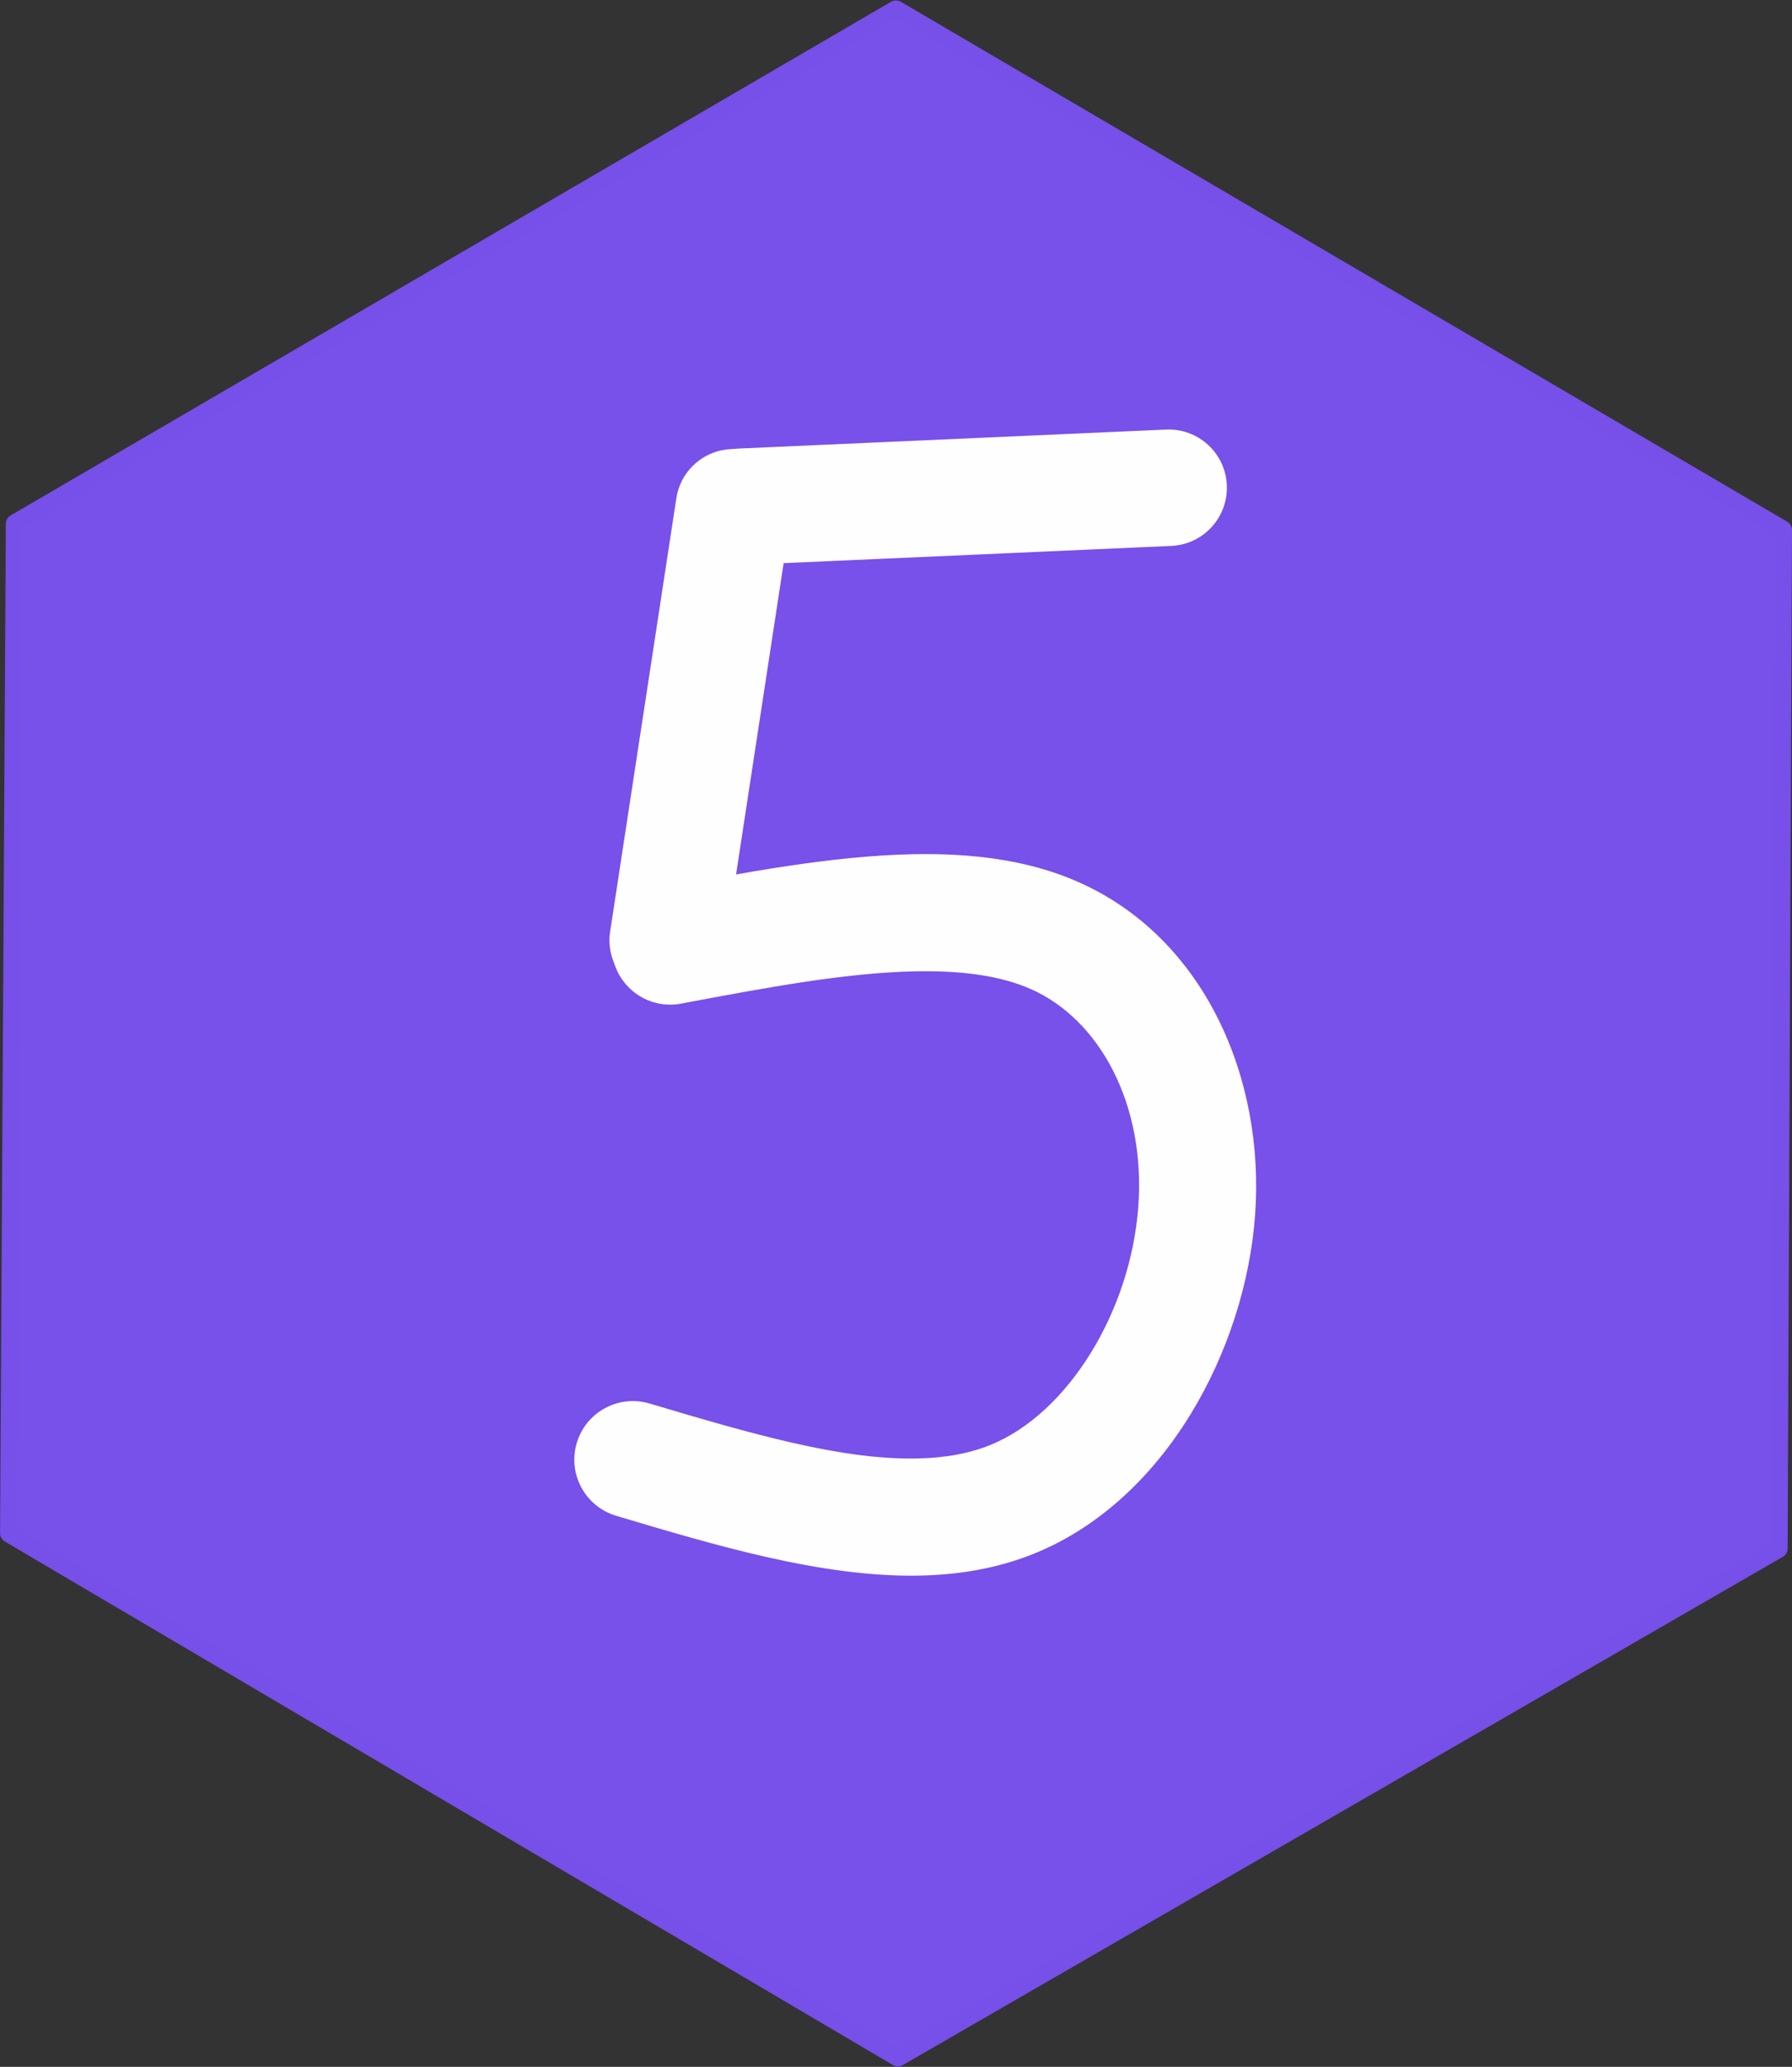
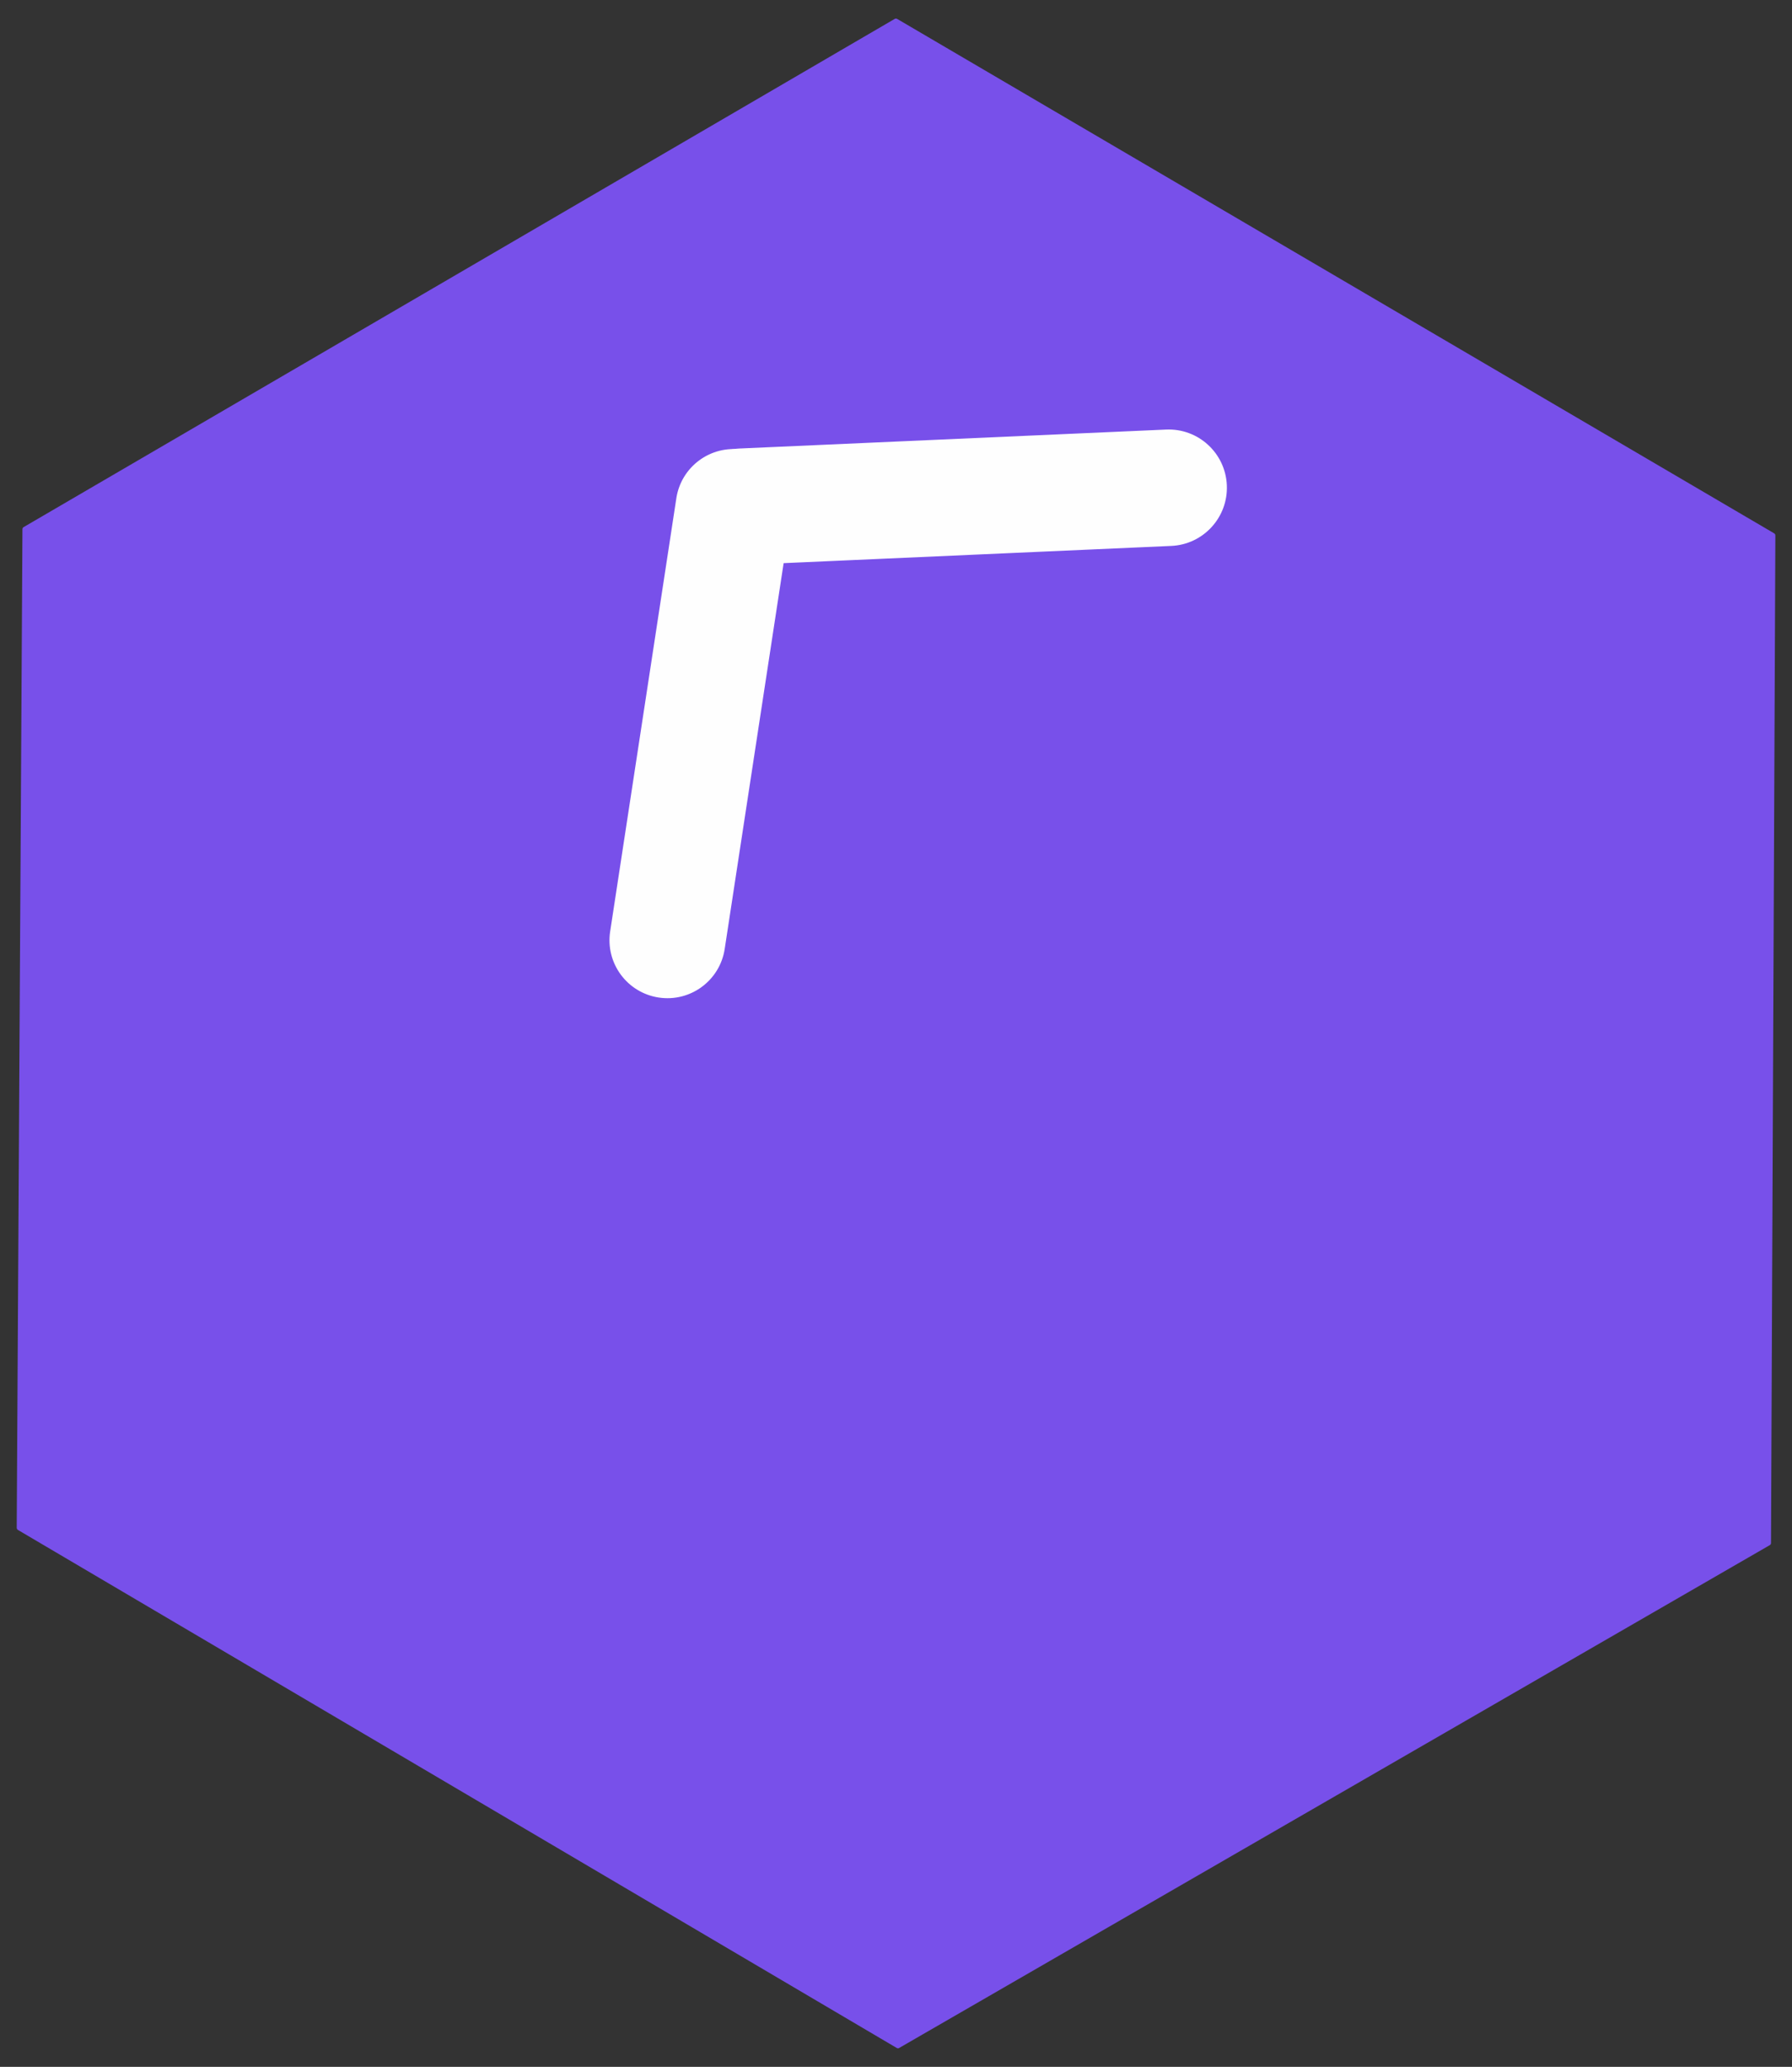
<svg xmlns="http://www.w3.org/2000/svg" fill="#000000" height="1180.1" preserveAspectRatio="xMidYMid meet" version="1" viewBox="-152.7 139.0 1023.4 1180.1" width="1023.4" zoomAndPan="magnify">
  <rect x="-152.7" y="139.0" width="1023.4" height="1180.1" fill="#333333" stroke="none" />
  <g fill="#7850ea">
    <g fill-opacity="0.996" id="change1_2">
-       <path d="M-138.475,438.046L-138.475,438.046L-141.78,1014.47L-144.46,1009.748L362.853,1308.726L357.367,1308.702L860.032,1018.449L857.31,1023.141L859.823,441.581L862.513,446.301L356.204,149.377L361.702,149.384L-141.176,442.717L-138.475,438.046 M-149.364,437.983C-149.353,436.058,-148.326,434.282,-146.663,433.312L-146.663,433.312L356.215,139.978C357.914,138.987,360.016,138.989,361.713,139.984L361.713,139.984L868.021,436.908C869.695,437.89,870.72,439.688,870.711,441.628L870.711,441.628L868.199,1023.188C868.191,1025.124,867.154,1026.911,865.477,1027.879L865.477,1027.879L362.812,1318.132C361.112,1319.113,359.016,1319.104,357.325,1318.107L357.325,1318.107L-149.989,1019.129C-151.659,1018.144,-152.68,1016.346,-152.669,1014.407L-152.669,1014.407L-149.364,437.983 Z" />
-     </g>
+       </g>
    <g id="change1_1">
      <path d="M358.951,149.599C358.709,149.599,358.467,149.662,358.251,149.788L358.251,149.788L-139.157,439.932L-139.158,439.933C-139.179,439.944,-139.2,439.956,-139.22,439.969L-139.221,439.969C-139.614,440.211,-139.879,440.646,-139.882,441.144L-143.151,1011.33C-143.153,1011.7,-143.008,1012.055,-142.747,1012.317L-142.748,1012.318C-142.664,1012.402,-142.568,1012.476,-142.464,1012.537L-142.464,1012.538C-142.445,1012.549,-142.425,1012.559,-142.407,1012.569L-142.408,1012.57L359.412,1308.311L359.393,1308.299L359.414,1308.312C359.556,1308.396,359.712,1308.452,359.869,1308.481L359.869,1308.482C359.948,1308.495,360.036,1308.503,360.117,1308.503C360.348,1308.503,360.577,1308.447,360.785,1308.332L360.785,1308.333L360.833,1308.304L360.836,1308.303L360.835,1308.304L858.018,1021.217L858.018,1021.218C858.447,1020.97,858.711,1020.514,858.713,1020.019L861.198,444.722L861.198,444.719L861.198,444.716L861.198,444.715C861.198,444.223,860.937,443.767,860.512,443.517L359.654,149.79L359.654,149.79C359.437,149.663,359.194,149.599,358.951,149.599 Z" />
    </g>
  </g>
  <g fill="#fefefe">
    <g id="change2_3">
      <path d="M269.676,395.085L269.676,395.085L513.246,384.264C531.593,383.449,547.126,397.661,547.941,416.007C548.756,434.354,534.544,449.888,516.198,450.703L516.198,450.703L272.627,461.524C254.281,462.339,238.747,448.127,237.932,429.78C237.117,411.434,251.329,395.9,269.676,395.085 Z" />
    </g>
    <g id="change2_2">
      <path d="M298.965,433.477L298.965,433.477L261.167,680.846C258.407,698.909,241.526,711.314,223.463,708.554C205.4,705.795,192.995,688.914,195.755,670.851L195.755,670.851L233.553,423.482C236.313,405.419,253.194,393.014,271.256,395.774C289.319,398.534,301.725,415.414,298.965,433.477 Z" />
    </g>
    <g id="change2_1">
-       <path d="M223.868,646.313L223.868,646.313C271.308,637.369,322.408,627.641,368.663,626.726L368.663,626.726C400.894,626.088,433.526,629.602,462.642,642.374L462.642,642.374C535.175,674.192,569.805,754.701,564.075,832.824L564.075,832.824C558.451,909.508,513.091,995.399,438.251,1025.916L438.251,1025.916C416.962,1034.597,394.596,1038.175,372.297,1038.617L372.297,1038.617C316.467,1039.721,254.336,1020.882,199.192,1004.465C181.49,999.195,171.412,980.573,176.682,962.872C181.952,945.171,200.574,935.093,218.275,940.363L218.275,940.363C276.49,957.694,327.72,972.602,370.974,971.747L370.974,971.747C387.092,971.428,400.993,968.879,412.998,963.984L412.998,963.984C457.322,945.91,492.982,887.787,497.372,827.932L497.372,827.932C501.656,769.516,475.294,720.959,435.774,703.623L435.774,703.623C419.022,696.274,397.232,693.056,369.986,693.595L369.986,693.595C330.415,694.378,285.17,702.816,236.26,712.038C218.111,715.46,200.624,703.521,197.202,685.371C193.78,667.222,205.719,649.735,223.868,646.313 Z" />
-     </g>
+       </g>
  </g>
</svg>